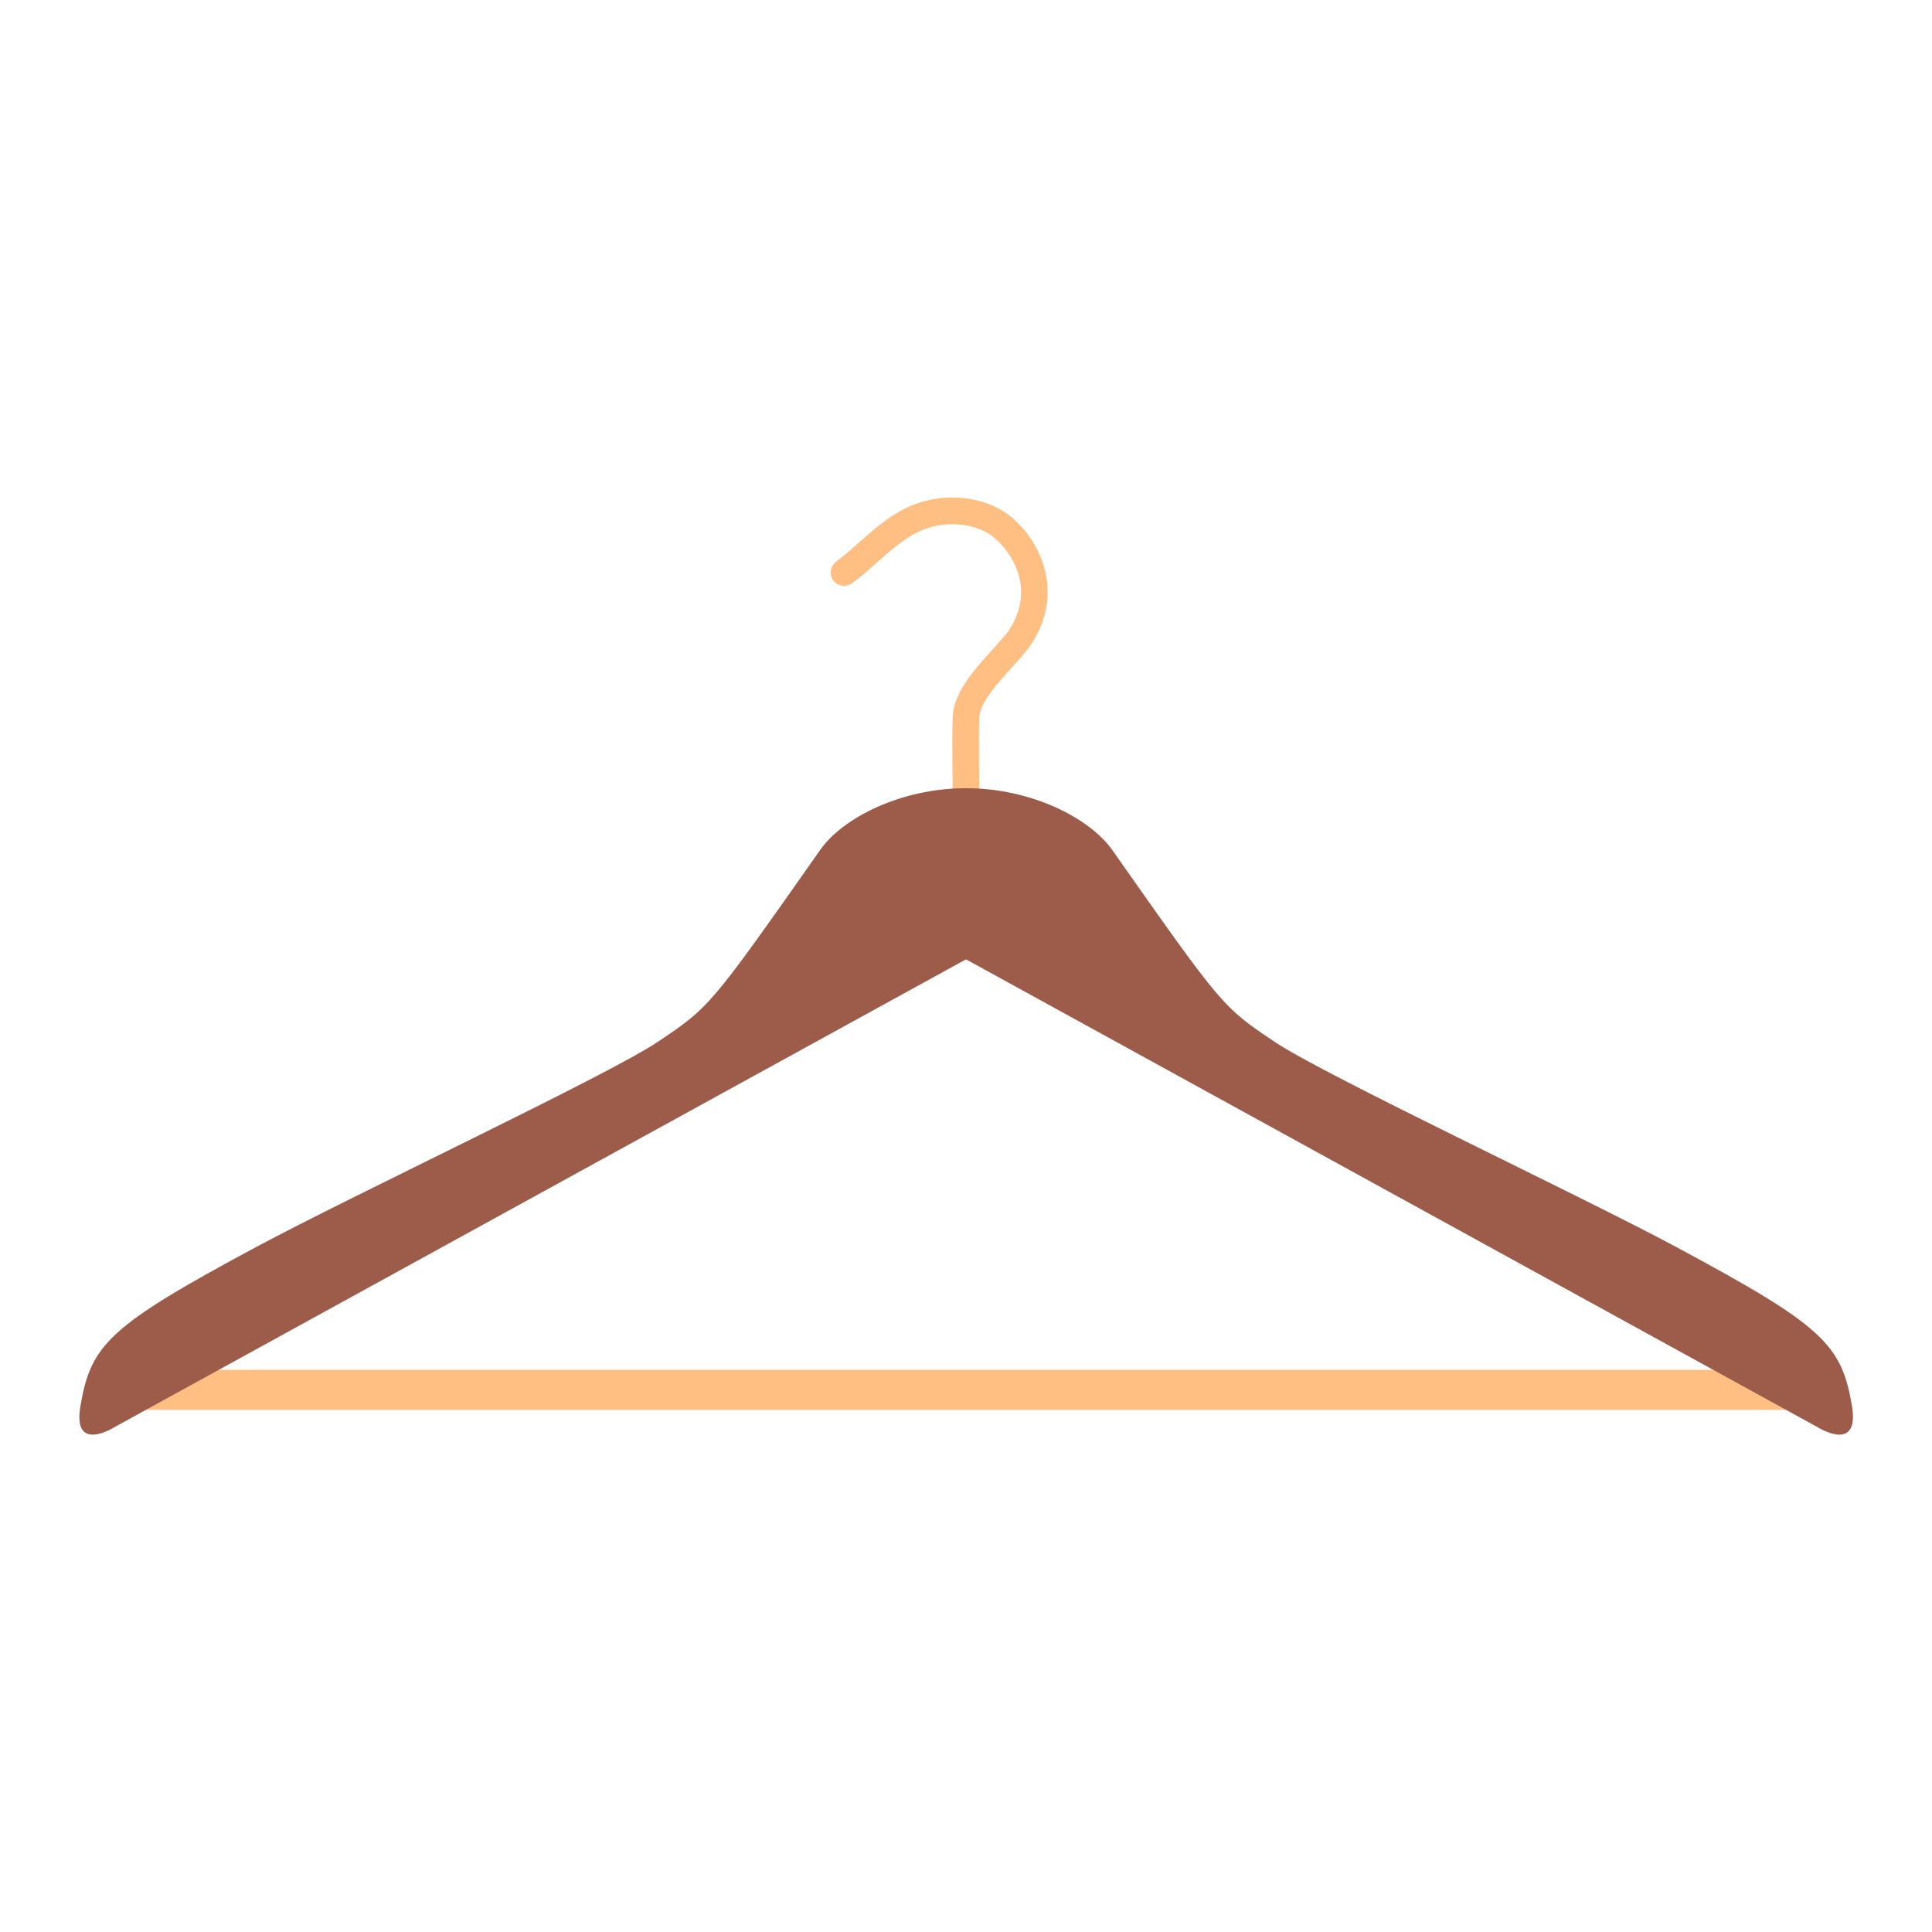
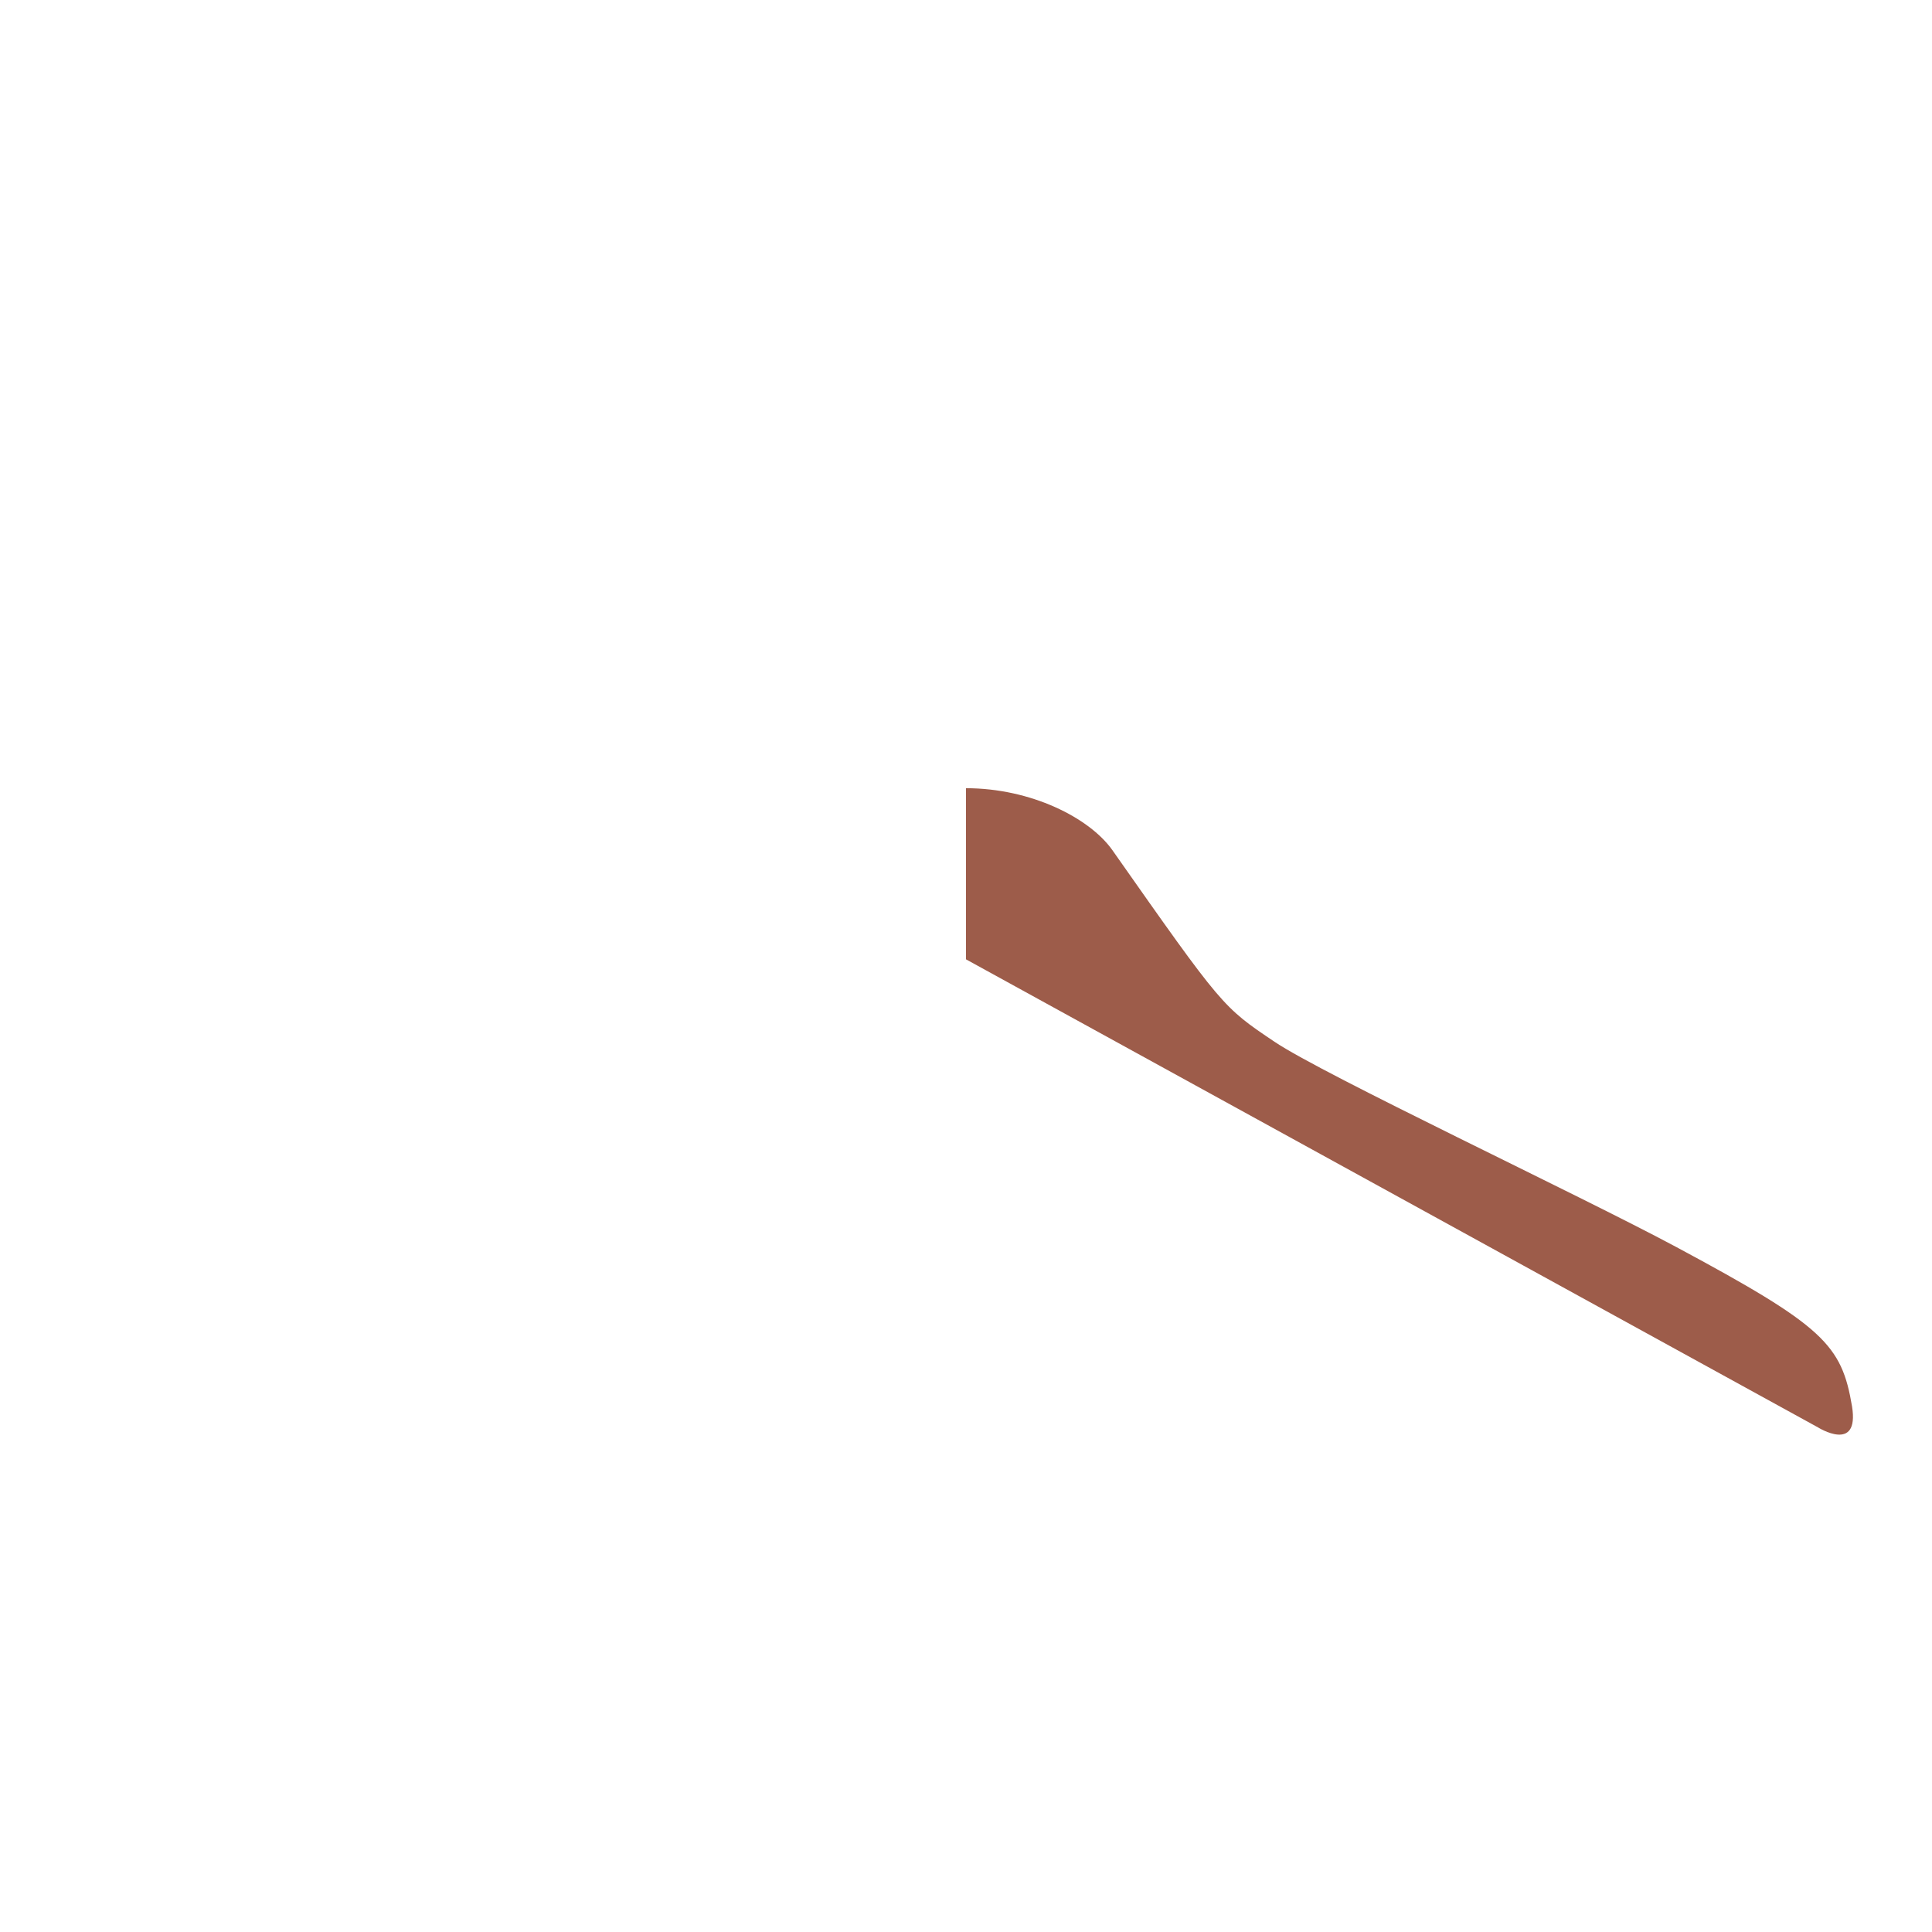
<svg xmlns="http://www.w3.org/2000/svg" version="1.1" id="Layer_1" x="0px" y="0px" viewBox="0 0 464 464" style="enable-background:new 0 0 464 464;" xml:space="preserve">
  <style type="text/css">
	.st0{fill:#FFBF83;}
	.st1{fill:#9D5C4A;}
</style>
  <g>
    <g>
-       <path class="st0" d="M232,194.4c-1.7,0-3.2-1.4-3.2-3.1c0-0.6-0.2-14.4,0-19.1c0.2-5.8,5.1-11.3,9.5-16.1c1.6-1.8,3.1-3.5,4-4.7    c2.6-4,3.5-8.1,2.6-12.3c-1.1-5-4.6-9.1-7.4-10.9c-4.8-2.9-11.7-3.1-17.1-0.4c-3.5,1.7-6.5,4.4-9.7,7.2c-1.9,1.7-3.9,3.5-6.1,5.1    c-1.4,1-3.4,0.7-4.5-0.7c-1-1.4-0.7-3.4,0.7-4.5c1.9-1.4,3.7-3,5.6-4.7c3.4-3,6.9-6.1,11.2-8.2c7.5-3.6,16.6-3.3,23.2,0.7    c3.8,2.3,8.7,7.6,10.3,14.9c1.3,5.9,0.1,11.8-3.5,17.2c-1.1,1.7-2.8,3.5-4.6,5.5c-3.4,3.8-7.7,8.5-7.8,12c-0.2,4.6,0,18.7,0,18.8    C235.2,192.9,233.8,194.4,232,194.4C232,194.4,232,194.4,232,194.4z" />
-     </g>
-     <rect x="32" y="329" class="st0" width="403.2" height="9.6" />
+       </g>
    <path class="st1" d="M232,189.3v41.1l204.6,112.4c0,0,10,6.3,8.2-5c-2.5-14.9-6.8-19.3-42.2-38.3c-23.9-12.8-84.6-41.3-96.5-49.3   c-12.5-8.4-12.5-8.4-39-46.1C261.6,196.4,247.6,189.3,232,189.3z" />
-     <path class="st1" d="M232,189.3v41.1L27.4,342.8c0,0-10,6.3-8.1-5c2.5-14.9,6.8-19.3,42.2-38.3c23.9-12.8,84.6-41.3,96.5-49.3   c12.5-8.4,12.5-8.4,39-46.1C202.4,196.4,216.4,189.3,232,189.3z" />
  </g>
</svg>